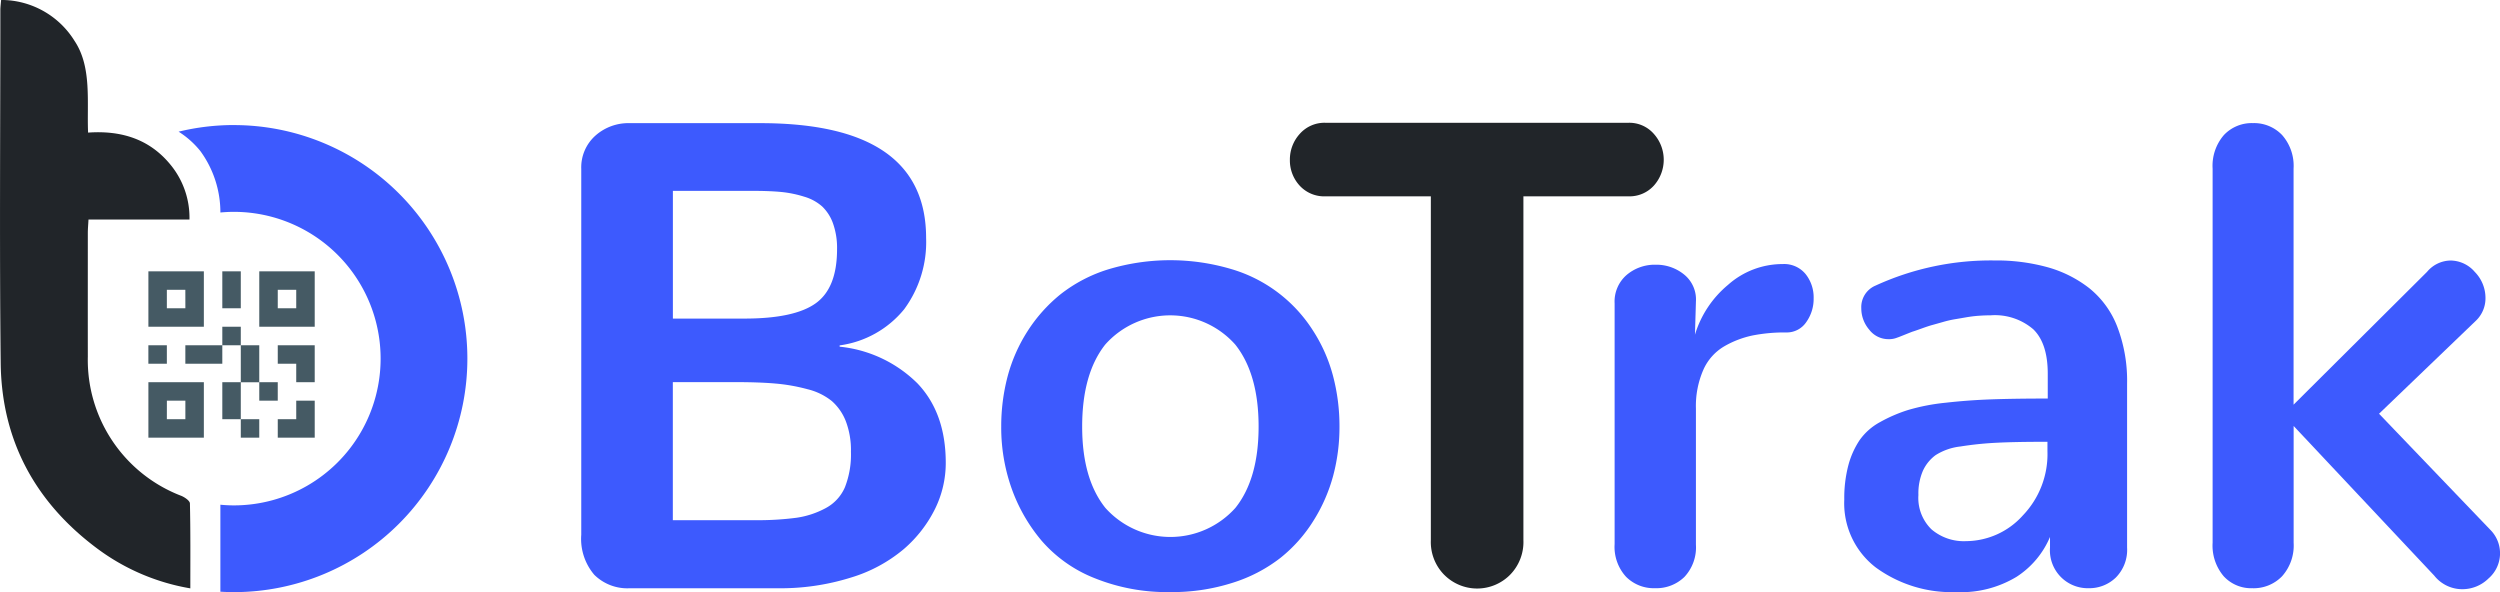
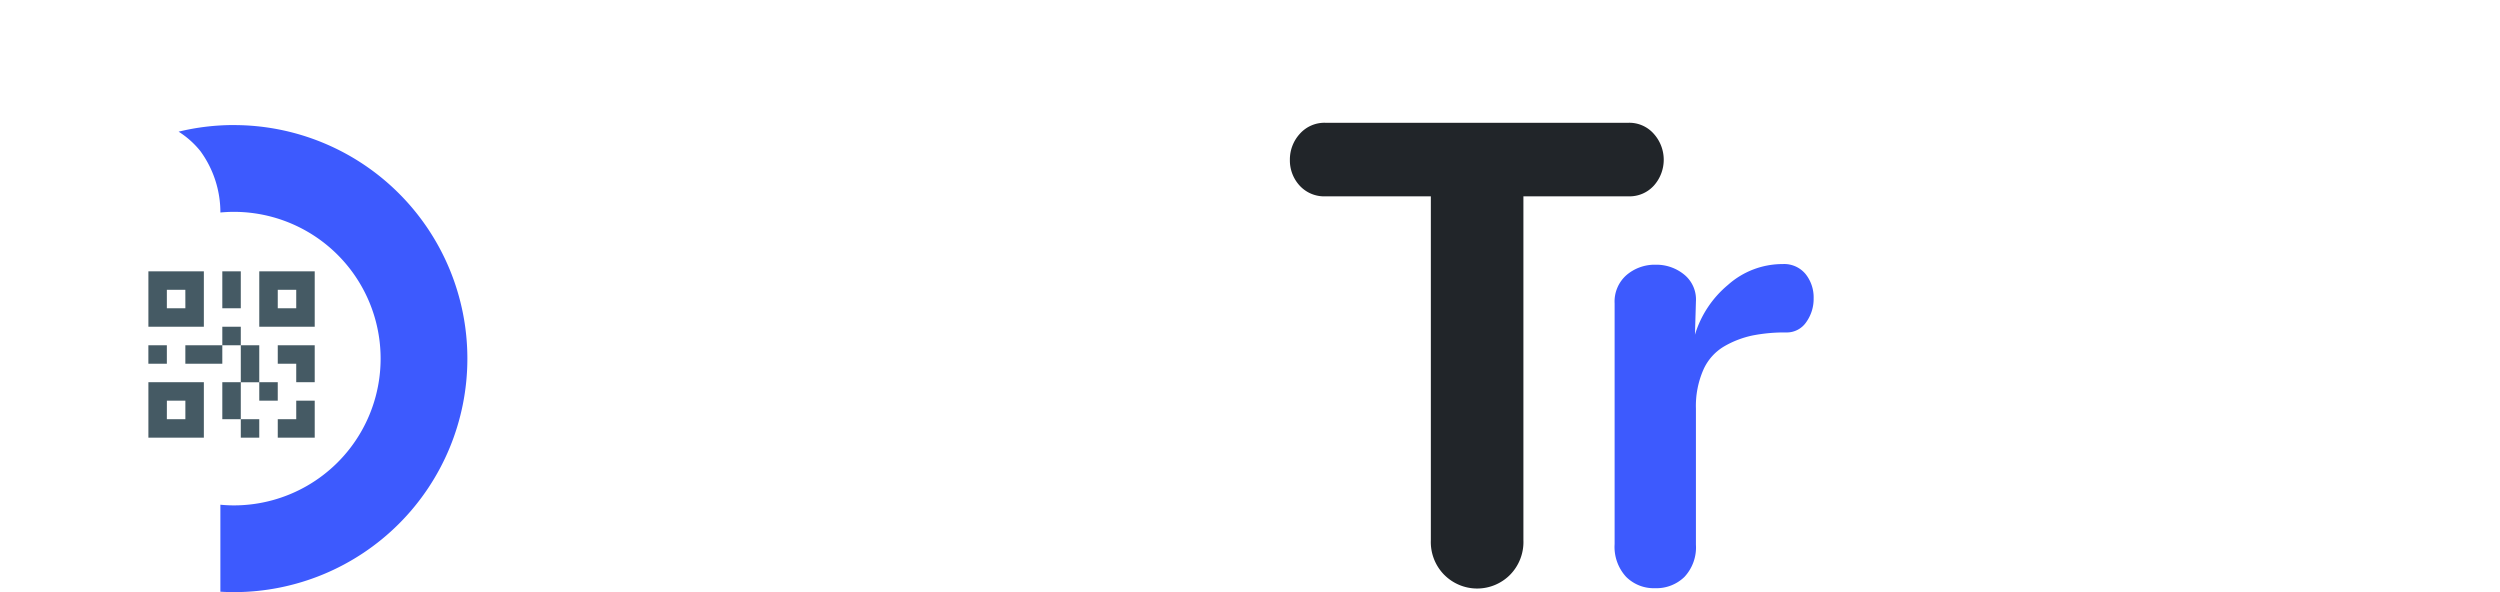
<svg xmlns="http://www.w3.org/2000/svg" width="330.148" height="78.192" viewBox="0 0 330.148 78.192">
  <g transform="translate(-132.565 -258.92)">
-     <path d="M211.051,334.832a7.316,7.316,0,0,1-1.725-5.3v-48.3a5.614,5.614,0,0,1,1.854-4.388,6.552,6.552,0,0,1,4.535-1.661h17.252q21.894,0,21.9,15.164a14.954,14.954,0,0,1-2.9,9.415,13.285,13.285,0,0,1-8.52,4.77v.17a17.014,17.014,0,0,1,10.287,4.857q3.726,3.916,3.727,10.477a13.746,13.746,0,0,1-1.428,6.113,16.934,16.934,0,0,1-4.109,5.279,19.624,19.624,0,0,1-7.008,3.771,31.105,31.105,0,0,1-9.648,1.406H215.716A6.21,6.21,0,0,1,211.051,334.832Zm19.828-33.84q6.6,0,9.414-2.023t2.813-7.135a9.677,9.677,0,0,0-.533-3.406,5.768,5.768,0,0,0-1.426-2.236,6.178,6.178,0,0,0-2.387-1.3,14.864,14.864,0,0,0-3.023-.619q-1.534-.147-3.748-.146H221.426v16.867h9.453Zm1.363,26.621a38.712,38.712,0,0,0,5.5-.318,11.588,11.588,0,0,0,3.875-1.279,5.654,5.654,0,0,0,2.535-2.768,11.83,11.83,0,0,0,.787-4.666,10.7,10.7,0,0,0-.68-4.045,6.843,6.843,0,0,0-1.854-2.662,8.222,8.222,0,0,0-3.2-1.555,23.939,23.939,0,0,0-4.2-.746q-2.174-.193-5.367-.191h-8.219v18.23h10.817Z" fill="#3d5afe" />
-     <path d="M277.139,335.279a18.007,18.007,0,0,1-7.008-4.939,22.208,22.208,0,0,1-3.982-6.943,24.073,24.073,0,0,1-1.363-8.137,25.916,25.916,0,0,1,.83-6.58,21.1,21.1,0,0,1,2.619-5.984,20.316,20.316,0,0,1,4.367-4.9,19.514,19.514,0,0,1,6.3-3.3,28.343,28.343,0,0,1,16.269-.041,19.173,19.173,0,0,1,10.713,8.007,20.778,20.778,0,0,1,2.7,6.027,25.983,25.983,0,0,1,.871,6.771,24.858,24.858,0,0,1-.83,6.477,21.8,21.8,0,0,1-2.6,5.941,19.372,19.372,0,0,1-4.346,4.9,20,20,0,0,1-6.324,3.3,26.264,26.264,0,0,1-8.262,1.234A25.6,25.6,0,0,1,277.139,335.279Zm18.57-9.285q3.064-3.832,3.066-10.734,0-6.941-3.066-10.816a11.481,11.481,0,0,0-17.186-.024q-3.049,3.858-3.047,10.84,0,6.906,3.066,10.734a11.521,11.521,0,0,0,17.167,0Z" fill="#3d5afe" />
    <path d="M323.332,334.875a6.159,6.159,0,0,1-1.811-4.621V284.847H307.634a4.4,4.4,0,0,1-3.449-1.426,4.9,4.9,0,0,1-1.279-3.388,5.019,5.019,0,0,1,1.3-3.427,4.355,4.355,0,0,1,3.43-1.471H347.59a4.3,4.3,0,0,1,3.385,1.471A5.121,5.121,0,0,1,351,283.4a4.329,4.329,0,0,1-3.408,1.446H333.745v45.407a6.173,6.173,0,0,1-1.809,4.621,6.119,6.119,0,0,1-8.6,0Z" fill="#212529" />
    <path d="M347.3,335.088a5.845,5.845,0,0,1-1.51-4.322V298.99a4.646,4.646,0,0,1,1.6-3.771,5.737,5.737,0,0,1,3.813-1.341,5.8,5.8,0,0,1,3.77,1.3,4.23,4.23,0,0,1,1.555,3.554l-.129,4.389a13.728,13.728,0,0,1,4.367-6.582,10.827,10.827,0,0,1,7.219-2.747,3.665,3.665,0,0,1,3.025,1.321,4.932,4.932,0,0,1,1.063,3.194,5.276,5.276,0,0,1-.977,3.153,3.094,3.094,0,0,1-2.643,1.363,21.988,21.988,0,0,0-4.451.4,12.68,12.68,0,0,0-3.727,1.428,6.762,6.762,0,0,0-2.768,3.107,11.942,11.942,0,0,0-.98,5.111v17.975a5.712,5.712,0,0,1-1.514,4.26,5.307,5.307,0,0,1-3.9,1.492A5.154,5.154,0,0,1,347.3,335.088Z" fill="#3d5afe" />
-     <path d="M380.271,333.854a10.693,10.693,0,0,1-4.152-8.967,17.06,17.06,0,0,1,.531-4.494,11.13,11.13,0,0,1,1.49-3.342,7.882,7.882,0,0,1,2.7-2.387,19.47,19.47,0,0,1,3.707-1.6,27.1,27.1,0,0,1,4.961-.961q3-.338,6.072-.445t7.41-.107v-3.279q0-4-1.9-5.857a7.774,7.774,0,0,0-5.643-1.854c-.539,0-1.086.023-1.641.064s-1.115.115-1.682.215-1.066.184-1.49.254a13.962,13.962,0,0,0-1.533.363q-.9.255-1.363.383c-.314.086-.768.232-1.363.447s-.98.348-1.15.4-.553.207-1.152.447-.908.361-.936.361a2.842,2.842,0,0,1-1.191.215,3.182,3.182,0,0,1-2.535-1.258,4.317,4.317,0,0,1-1.045-2.832,3.072,3.072,0,0,1,1.875-2.982,36.485,36.485,0,0,1,15.719-3.322,25.4,25.4,0,0,1,7.027.9,15.862,15.862,0,0,1,5.494,2.768,12.11,12.11,0,0,1,3.686,5.069,19.974,19.974,0,0,1,1.3,7.539v21.639a5.189,5.189,0,0,1-1.49,3.961,5.035,5.035,0,0,1-3.58,1.406,5,5,0,0,1-5.11-5.367v-1.4a11.648,11.648,0,0,1-4.41,5.258,14.181,14.181,0,0,1-7.984,2.023A17.029,17.029,0,0,1,380.271,333.854Zm19.4-6.836a11.7,11.7,0,0,0,3.279-8.52v-1.236q-4.26,0-6.752.129a43.624,43.624,0,0,0-4.727.49,7.708,7.708,0,0,0-3.3,1.15,5.321,5.321,0,0,0-1.662,2.045,7.544,7.544,0,0,0-.6,3.217,5.783,5.783,0,0,0,1.729,4.535,6.579,6.579,0,0,0,4.578,1.555A10.156,10.156,0,0,0,399.674,327.018Z" fill="#3d5afe" />
-     <path d="M426.23,335.023a6.245,6.245,0,0,1-1.469-4.43V281.184a6.2,6.2,0,0,1,1.49-4.429,5.048,5.048,0,0,1,3.834-1.577,5.111,5.111,0,0,1,3.855,1.577,6.147,6.147,0,0,1,1.512,4.429v31.178l17.633-17.549a4.123,4.123,0,0,1,3.111-1.489,4.265,4.265,0,0,1,3.193,1.512,4.9,4.9,0,0,1,1.406,3.429,4.088,4.088,0,0,1-1.193,2.94l-12.863,12.352,14.7,15.334a4.387,4.387,0,0,1-.235,6.412,4.914,4.914,0,0,1-3.471,1.426,4.711,4.711,0,0,1-3.7-1.789l-18.572-19.766v15.42a6.088,6.088,0,0,1-1.533,4.43A5.222,5.222,0,0,1,430,336.6,4.924,4.924,0,0,1,426.23,335.023Z" fill="#3d5afe" />
-     <path d="M157.646,325.4c-.008-.348-.686-.813-1.141-1a19.218,19.218,0,0,1-12.342-18.385c-.008-5.68,0-10.667,0-16.344,0-.549.055-1.1.088-1.763h13.336a11.014,11.014,0,0,0-2.477-7.2c-2.795-3.443-6.553-4.581-10.912-4.277-.176-4.01.525-8.657-1.793-12.116a11.4,11.4,0,0,0-9.693-5.4c-.041.548-.1.952-.1,1.357,0,15.525-.125,31.05.045,46.575.109,10.25,4.584,18.455,12.8,24.551a28.529,28.529,0,0,0,12.242,5.221C157.7,332.779,157.73,329.094,157.646,325.4Z" fill="#212529" fill-rule="evenodd" />
    <path d="M163.447,275.434a30.87,30.87,0,0,0-7.295.874,11.7,11.7,0,0,1,2.877,2.568,13.751,13.751,0,0,1,2.641,8.1v.007c.586-.055,1.178-.086,1.777-.086a19.382,19.382,0,0,1,0,38.764c-.6,0-1.2-.033-1.779-.088,0,4.561,0,8.7,0,11.488.59.033,1.182.055,1.779.055a30.838,30.838,0,1,0,0-61.677Z" fill="#3d5afe" fill-rule="evenodd" />
    <path d="M159.486,294.751h-7.324v7.321h7.324Zm-2.441,4.882H154.6V297.19h2.441Zm-4.883,17.082h7.324v-7.32h-7.324Zm2.442-4.881h2.441v2.443H154.6Zm12.2-17.083v7.321h7.322v-7.321Zm4.881,4.882h-2.439V297.19h2.439Zm-9.762-4.882h2.441v4.881h-2.441Zm0,7.321h2.441v2.441h-2.441Zm-9.764,2.442H154.6v2.439h-2.441Zm4.883,0h4.881v2.439h-4.881Zm9.762,4.881h2.441v2.439h-2.441Zm-4.881,2.439v2.443h2.441v-4.883h-2.441Zm2.441,2.443h2.439v2.438h-2.439Zm0-9.763h2.439V309.4h-2.439Zm7.321,0h-2.439v2.439h2.439v2.441h2.441v-4.881h-2.441Zm0,9.763h-2.439v2.438h4.881v-4.881h-2.441v2.443Z" fill="#455a64" />
  </g>
</svg>